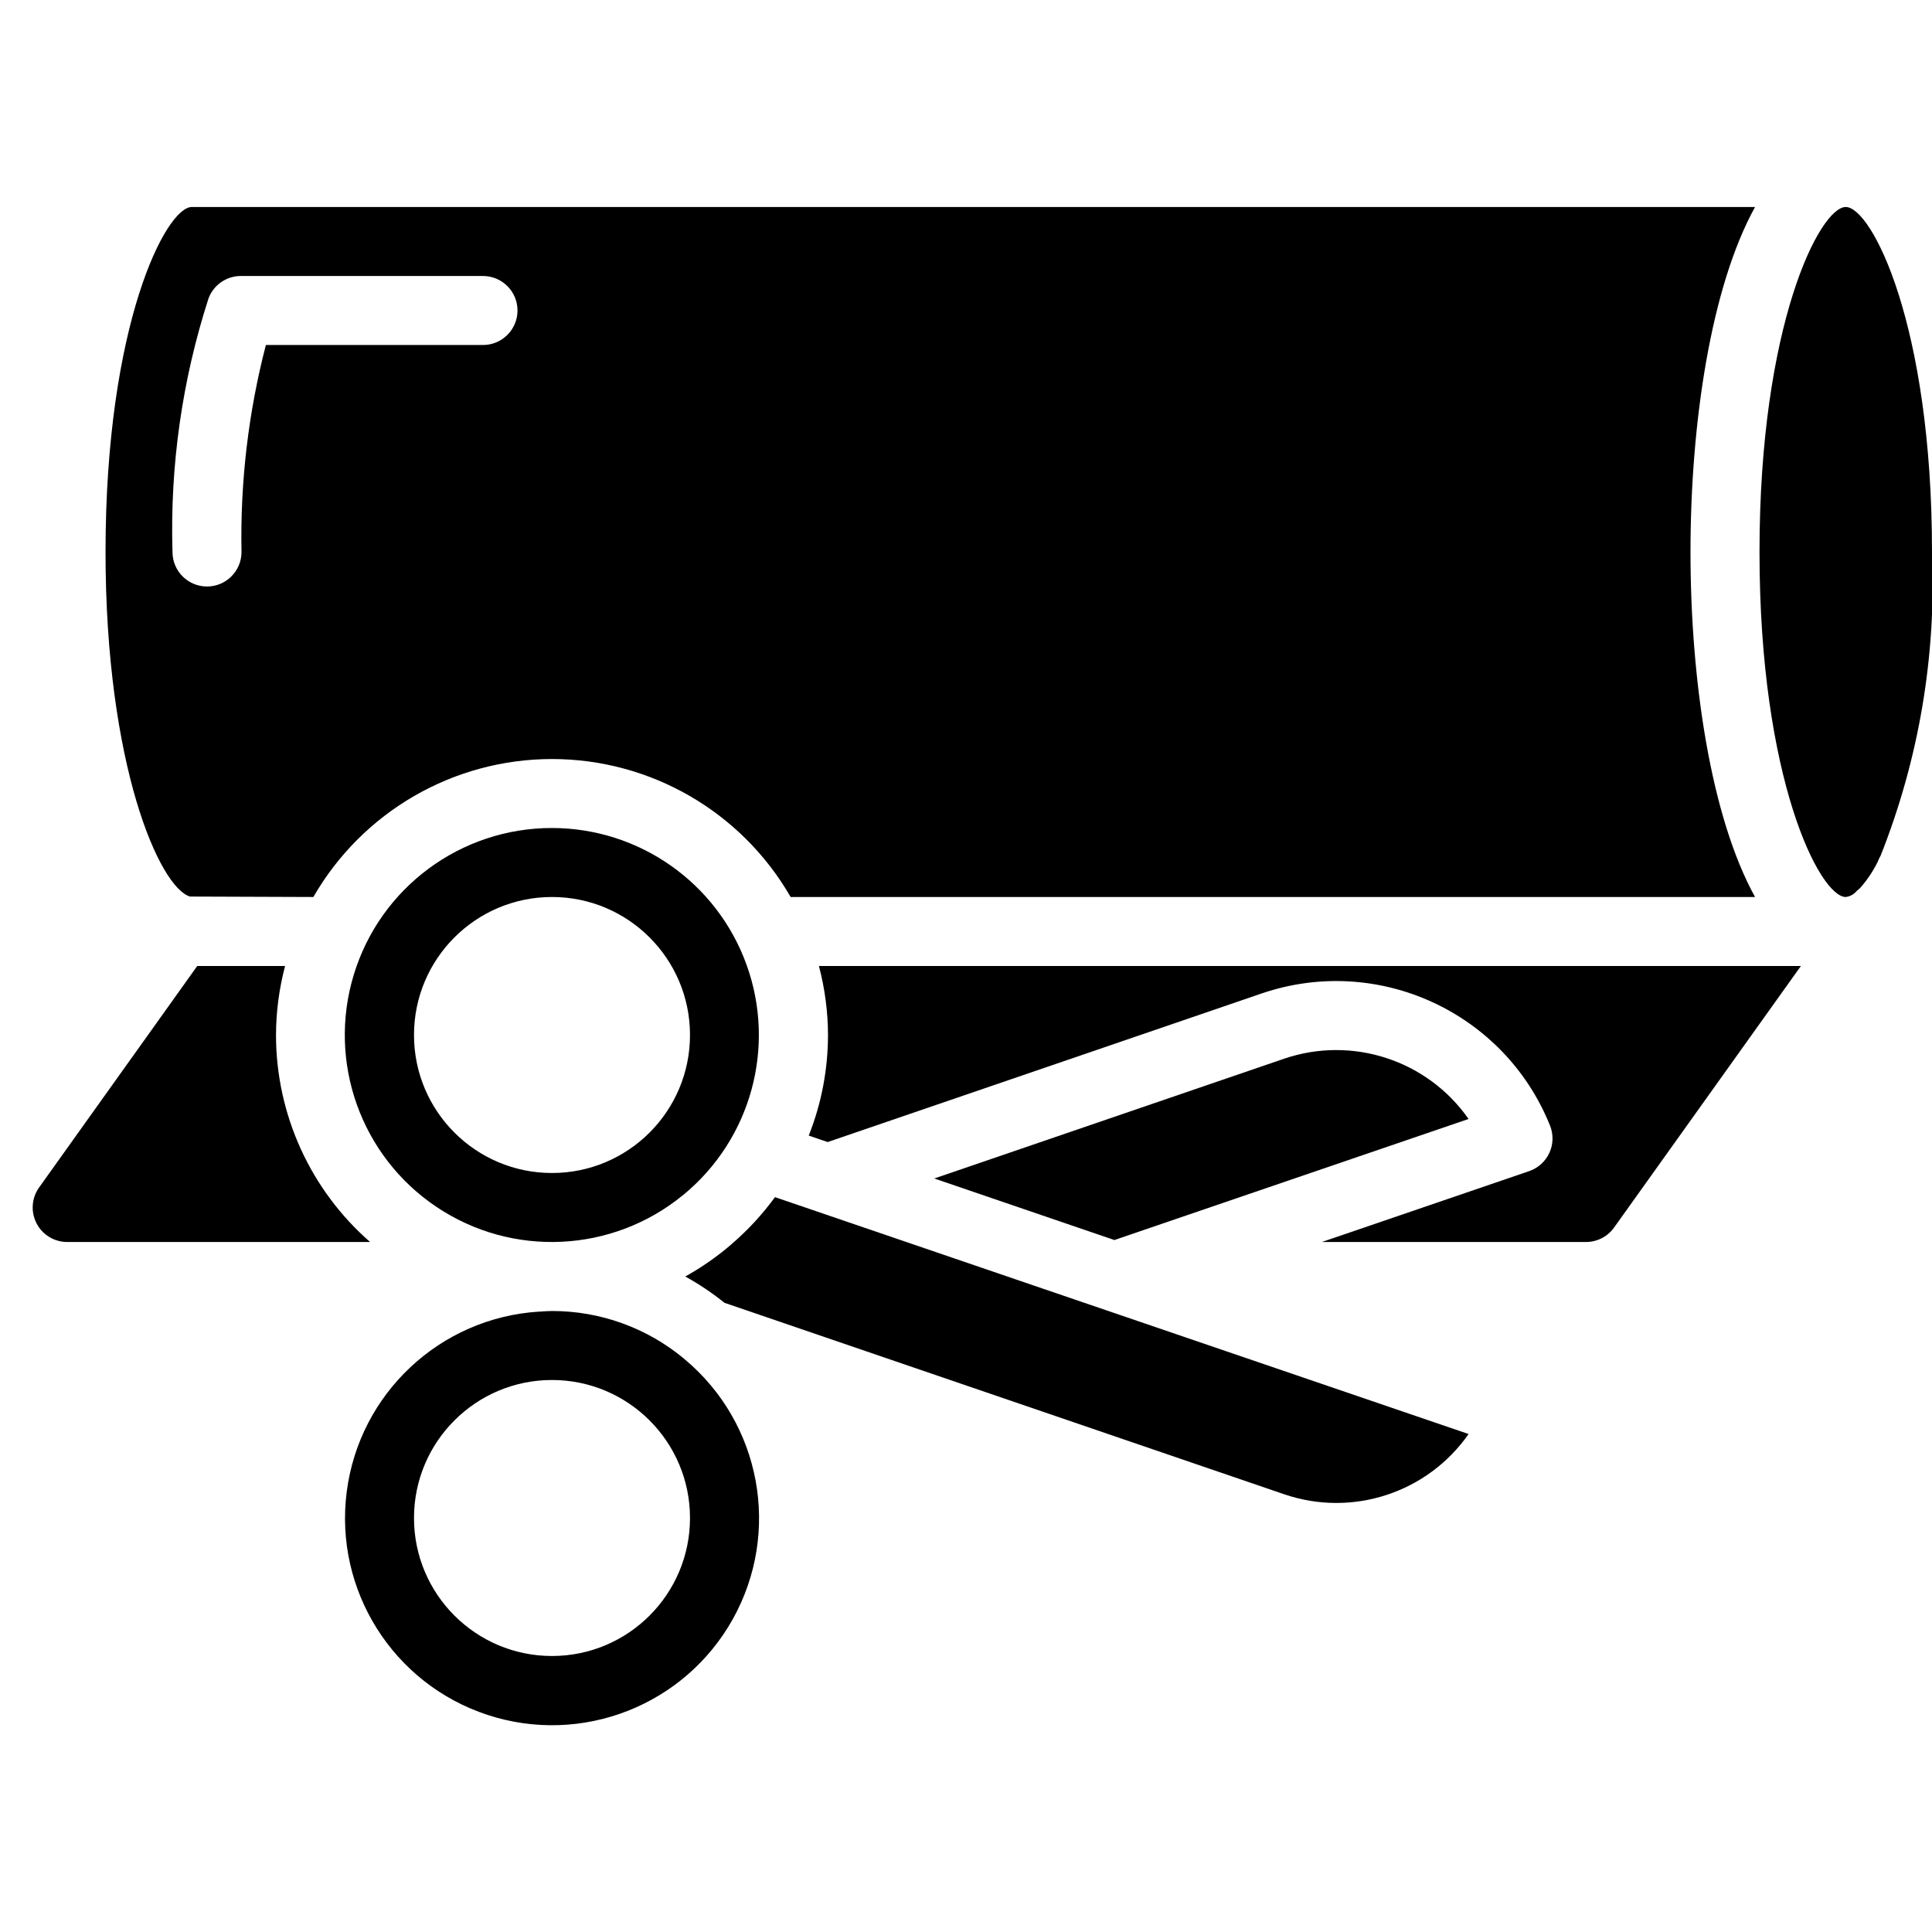
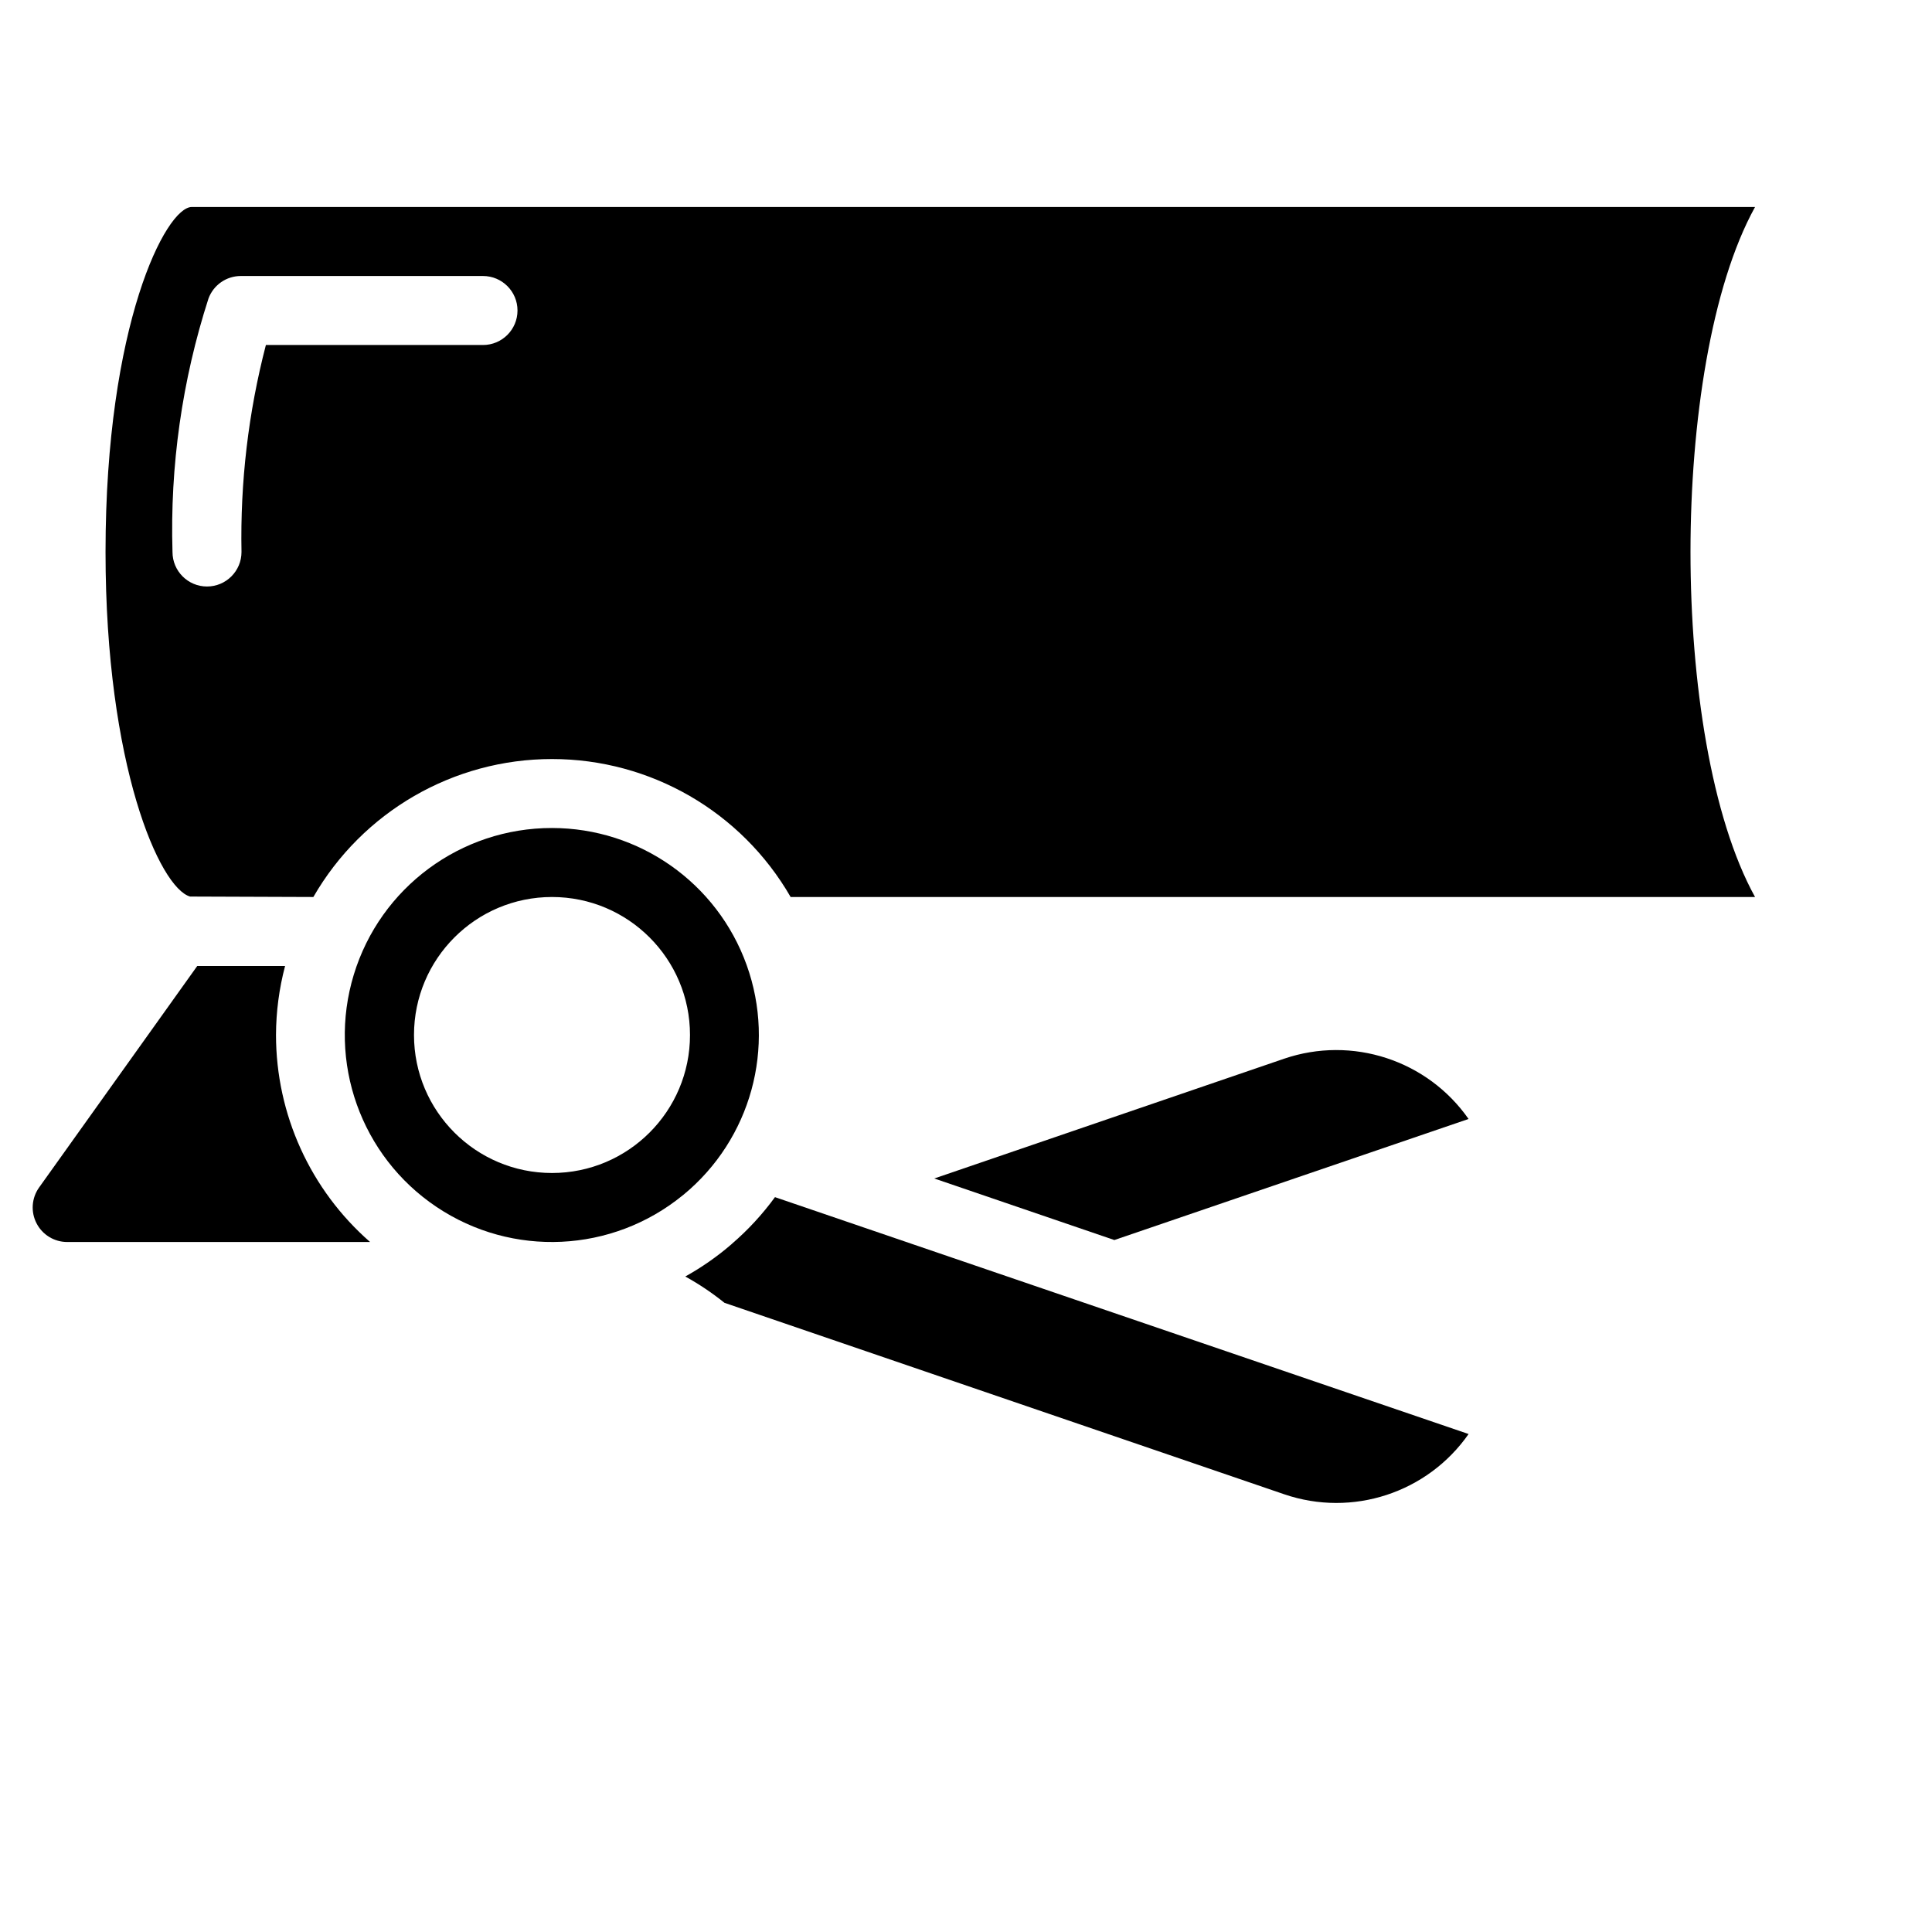
<svg xmlns="http://www.w3.org/2000/svg" height="512" viewBox="0 0 56 44" width="512">
  <g id="Page-1" fill="none" fill-rule="evenodd">
    <g id="009---Cutting-Fabric" fill="rgb(0,0,0)" fill-rule="nonzero">
      <path id="Shape" d="m8 24c.002-.675.091-1.347.263-2h-2.546l-4.584 6.42c-.217.305-.246.705-.074 1.038.171.333.514.542.888.542h8.78c-1.732-1.513-2.726-3.7-2.727-6z" />
      <path id="Shape" d="m5.51 19.987 3.573.013c1.425-2.474 4.062-3.999 6.917-3.999s5.492 1.525 6.917 3.999h27.954c-1.271-2.3-1.871-6.237-1.871-10s.6-7.7 1.871-10h-45.312c-.748 0-2.5 3.4-2.5 10 0 6.191 1.571 9.74 2.451 9.987zm.534-17.337c.146-.391.519-.65.936-.65h7.02c.552 0 1 .448 1 1s-.448 1-1 1h-6.293c-.509 1.958-.746 3.977-.707 6 0 .552-.448 1-1 1s-1-.448-1-1c-.075-2.492.278-4.978 1.044-7.35z" />
      <path id="Shape" d="m16 18c-2.642-.002-4.975 1.723-5.745 4.251-.77 2.527.203 5.261 2.397 6.732 2.194 1.472 5.093 1.335 7.139-.337.006-.007.015-.01.022-.017 1.953-1.61 2.685-4.273 1.83-6.655-.855-2.382-3.112-3.972-5.643-3.974zm0 10c-2.209 0-4-1.791-4-4s1.791-4 4-4 4 1.791 4 4-1.791 4-4 4z" />
-       <path id="Shape" d="m53.5 0c-.748 0-2.5 3.4-2.5 10s1.752 10 2.5 10c.097-.011.188-.052.261-.116.045-.051.096-.097.15-.138.208-.234.383-.495.52-.776.021-.059.048-.115.08-.169 1.109-2.796 1.617-5.795 1.489-8.801 0-6.6-1.752-10-2.5-10z" />
-       <path id="Shape" d="m24 24c-.001.998-.19 1.988-.558 2.916l.548.187 12.586-4.309c3.361-1.144 7.03.54 8.353 3.834.102.255.095.54-.02.789-.115.249-.326.44-.586.529l-6.007 2.054h7.654c.325 0.0.629-.157.817-.422l5.413-7.578h-28.463c.172.653.261 1.325.263 2z" />
-       <path id="Shape" d="m19.854 33.408-.037-.034c-1.073-.889-2.423-1.375-3.817-1.374-.119 0-.235.011-.352.018h-.018-.008c-2.871.181-5.209 2.375-5.573 5.228-.364 2.853 1.348 5.564 4.081 6.461s5.718-.272 7.116-2.786c1.397-2.514.814-5.666-1.391-7.514zm-3.854 8.592c-2.209 0-4-1.791-4-4s1.791-4 4-4 4 1.791 4 4-1.791 4-4 4z" />
      <path id="Shape" d="m37.222 24.687-10.142 3.472 5.22 1.784 10.267-3.509c-1.194-1.707-3.373-2.419-5.345-1.747z" />
      <path id="Shape" d="m21.22 30.048-.02.019c-.412.356-.86.668-1.336.933.4.221.78.477 1.136.763l16.226 5.55c1.971.673 4.149-.04 5.342-1.747l-20.105-6.866c-.361.495-.778.948-1.243 1.348z" />
    </g>
  </g>
</svg>